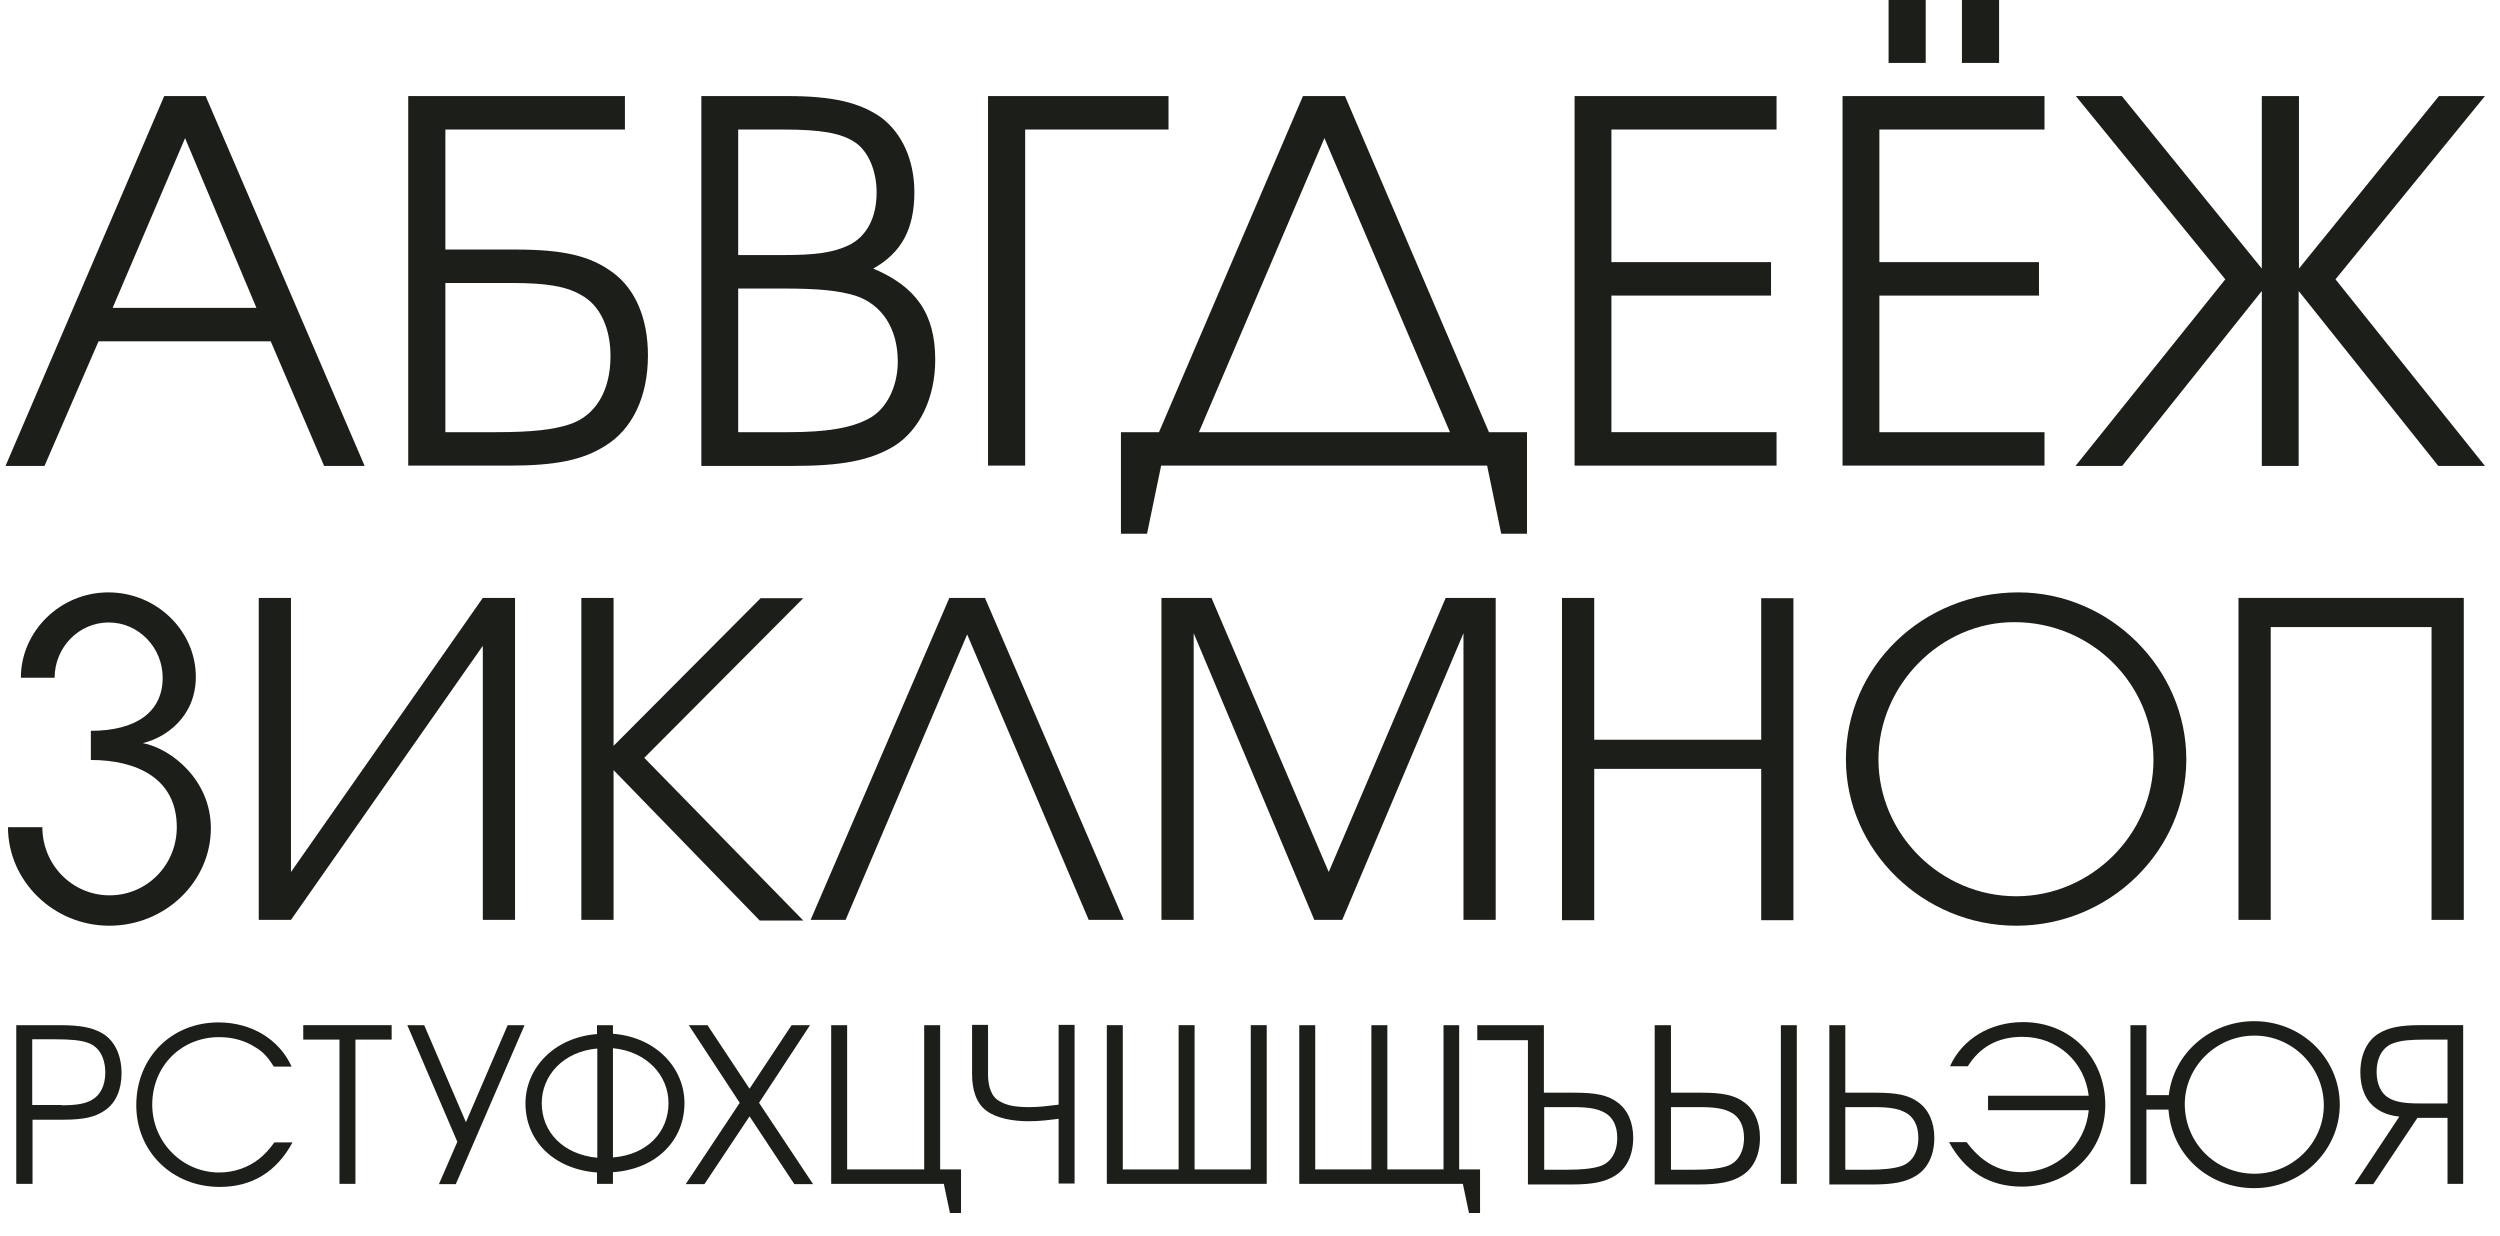
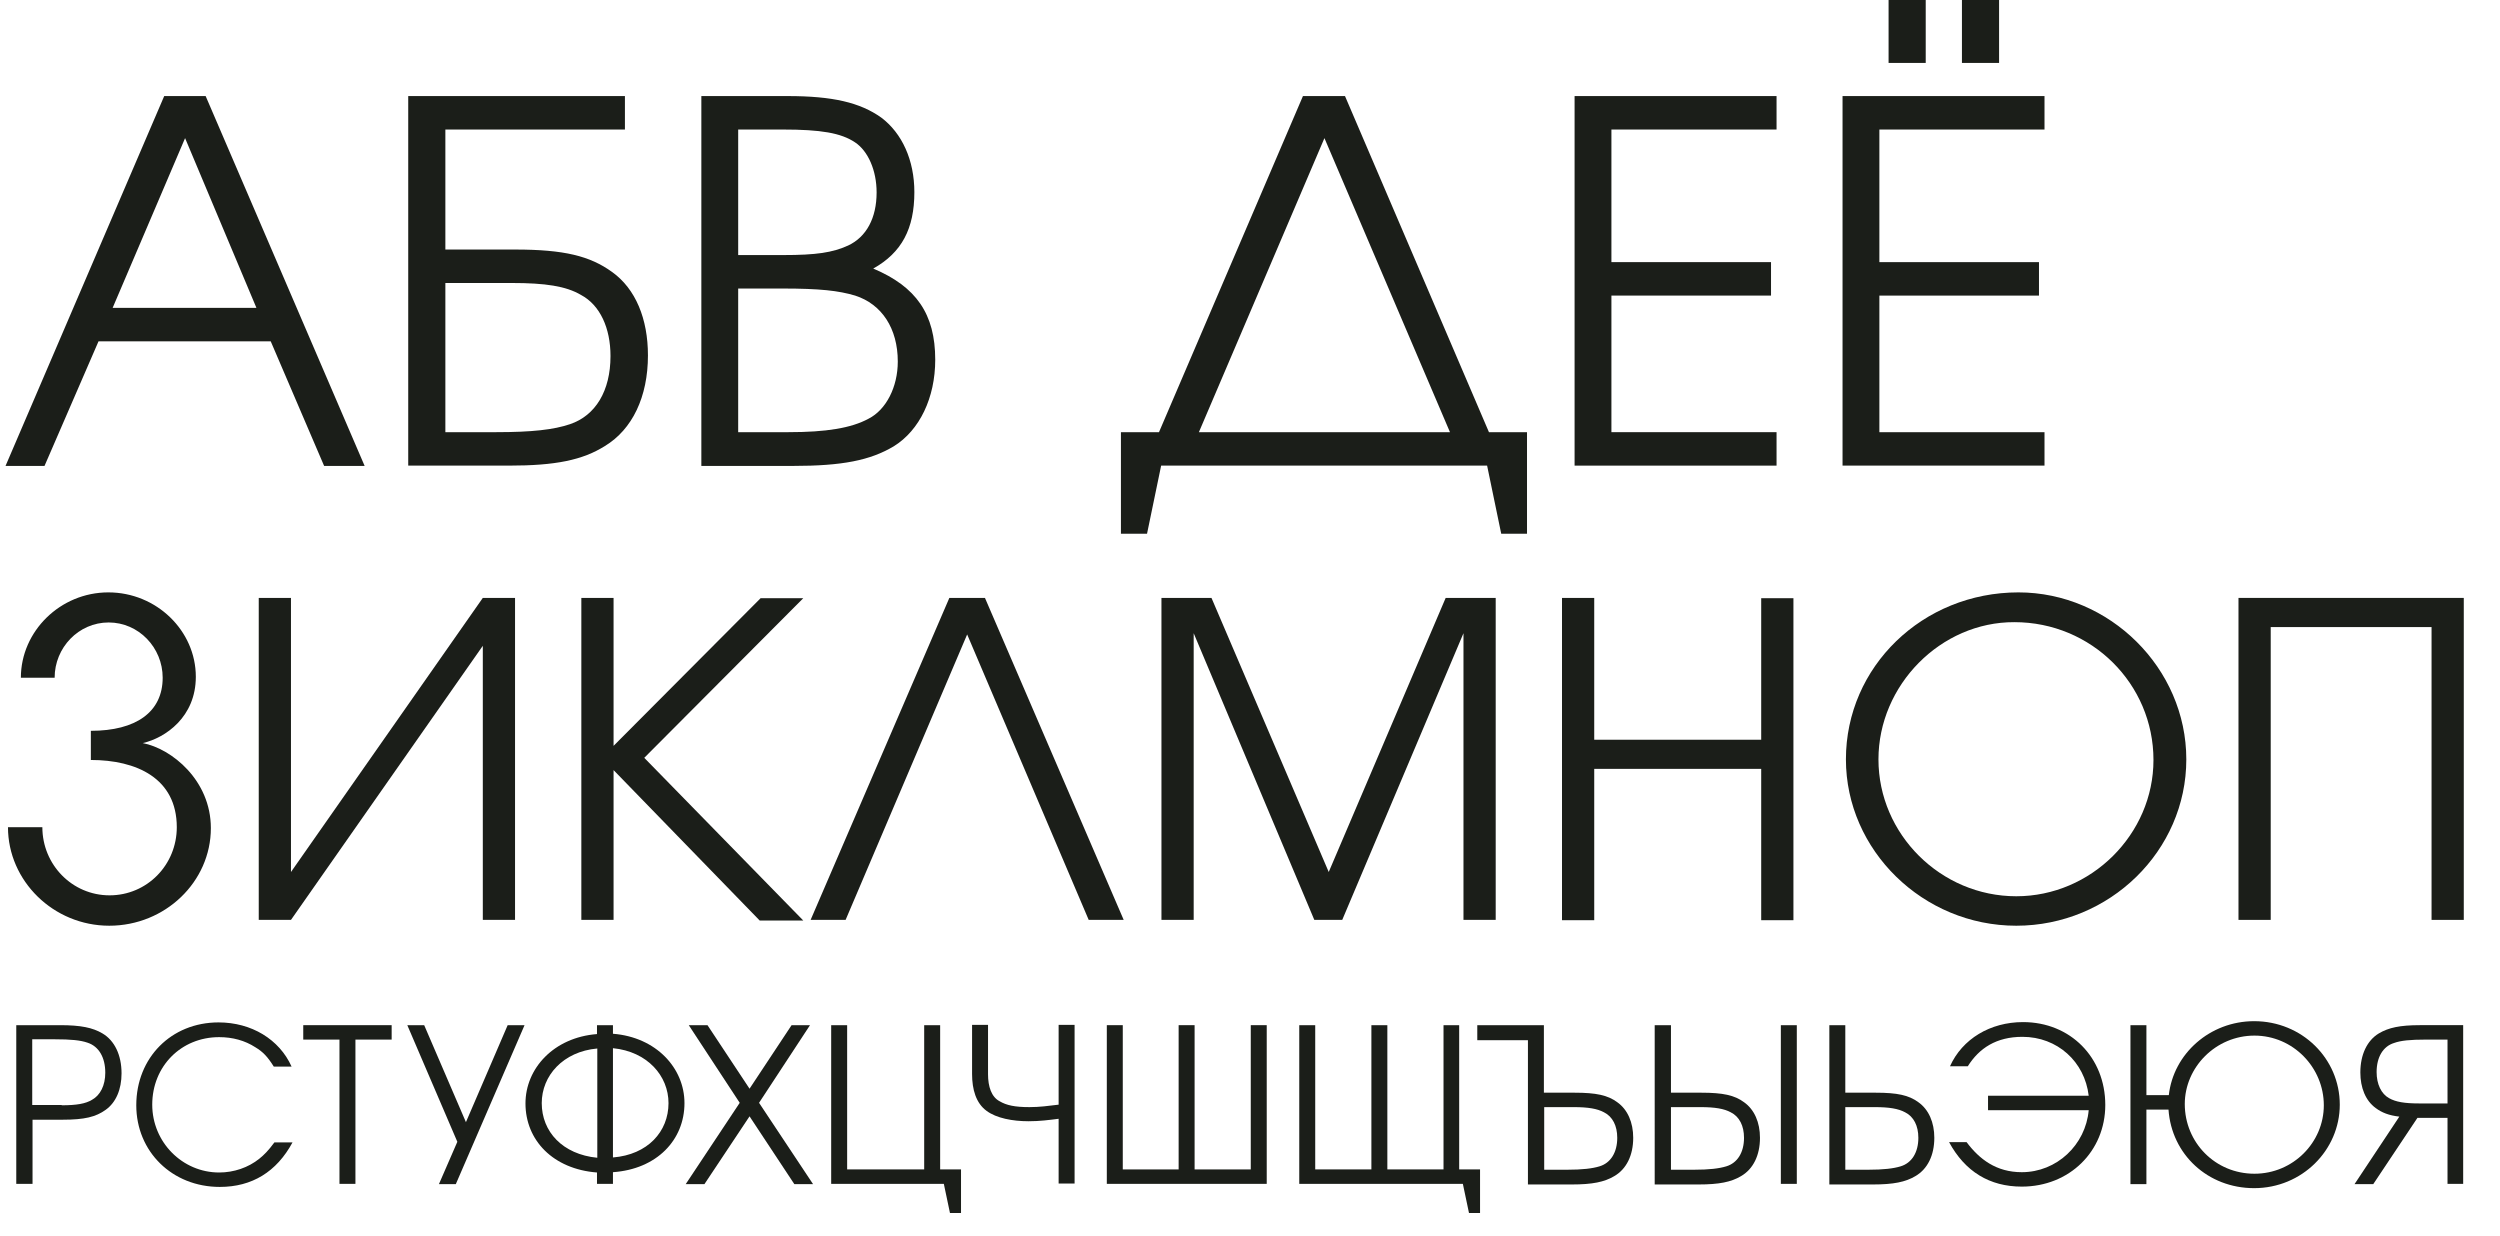
<svg xmlns="http://www.w3.org/2000/svg" x="0px" y="0px" viewBox="0 0 814.5 402.6" style="enable-background:new 0 0 814.5 402.6;" xml:space="preserve">
  <style type="text/css"> .st0{fill:#E5E5E5;} .st1{opacity:0.83;fill:#FFFFFF;} .st2{fill:#1C3F1B;} .st3{fill:#1B1E19;} .st4{display:none;fill:#FFFFFF;} .st5{fill:#356034;} .st6{fill:#D88E19;} .st7{fill:#1B1E19;stroke:#333333;stroke-miterlimit:10;} .st8{fill:#997F5F;} .st9{fill:url(#);} .st10{fill:#D78D19;} .st11{fill:#987F5F;} .st12{fill:#E4E4E4;} .st13{opacity:0.5;fill:#D88E19;} .st14{display:none;fill:#3A3838;} .st15{display:none;fill:#191818;} .st16{opacity:0.5;fill:#E5E5E5;} .st17{fill:none;stroke:#515151;stroke-width:0.764;stroke-miterlimit:10;} .st18{fill:none;stroke:#515151;stroke-width:1.129;stroke-miterlimit:10;} .st19{fill:none;stroke:#515151;stroke-width:1.5;stroke-miterlimit:10;} .st20{fill:none;stroke:#515151;stroke-width:0.621;stroke-miterlimit:10;} .st21{display:none;} </style>
  <g id="Слой_2"> </g>
  <g id="Слой_1">
    <g>
      <g>
        <path class="st3" d="M53.5,31.3H67l51.8,120.5h-13.2l-17.4-40.6H32.1l-17.6,40.6H1.8L53.5,31.3z M83.5,100.2L60.3,45l-23.6,55.3 H83.5z" />
        <path class="st3" d="M145.1,81.3h22.7c16,0,24.4,2.1,31.6,7.3c7.7,5.5,11.7,15.3,11.7,27.2c0,13.5-5.1,24.1-14,29.5 c-7.3,4.6-16.1,6.4-31.3,6.4H133V31.3h70.6v10.9h-58.5V81.3z M145.1,140.8h16.6c11.6,0,18.7-0.8,24-2.6 c8.3-2.8,13.2-10.8,13.2-22.2c0-9.1-3.4-16.6-9.6-19.9c-4.9-2.9-11.7-3.9-22.5-3.9h-21.7V140.8z" />
        <path class="st3" d="M228.4,31.3h28.2c14.7,0,23.6,2.1,30.5,7c6.8,5.1,10.8,13.9,10.8,24.3c0,11.9-4.1,19.7-13.4,24.9 c14,5.9,20.2,14.8,20.2,29.7c0,12.4-5.1,23-13.5,28.2c-7.7,4.6-16.8,6.4-32.9,6.4h-29.8V31.3z M255.1,83.1 c10.9,0,16.1-0.8,21.2-3.1c6-2.8,9.3-9,9.3-17.3c0-7.2-2.8-13.5-7-16.3c-4.6-3.1-11.2-4.2-23.6-4.2h-14.5v40.9H255.1z M256.9,140.8c12.2,0,20.4-1.3,26.1-4.4c5.7-2.9,9.5-10.3,9.5-18.6c0-10.8-5.2-18.7-13.9-21.5c-5.4-1.6-11.4-2.3-23.8-2.3h-14.3 v46.8H256.9z" />
-         <path class="st3" d="M334,42.2v109.5h-12.1V31.3h58.8v10.9H334z" />
        <path class="st3" d="M497.6,173.9h-8.5l-4.6-22.2H378.3l-4.6,22.2h-8.5v-33.1h12.4l46.9-109.5h13.7l46.9,109.5h12.4V173.9z M472.4,140.8L431.5,45l-40.9,95.8H472.4z" />
        <path class="st3" d="M513,31.3h65.8v10.9H525v43.2h52v10.9h-52v44.5h53.8v10.9H513V31.3z" />
        <path class="st3" d="M600.3,31.3h65.8v10.9h-53.8v43.2h52v10.9h-52v44.5h53.8v10.9h-65.8V31.3z M627.4,0v20.5h-12.1V0H627.4z M651.3,0v20.5h-12.1V0H651.3z" />
-         <path class="st3" d="M736.9,151.8v-57l-45.5,57h-15.2L725,91l-48.7-59.7h15l45.6,56.2V31.3H749v56.2l45.6-56.2h15L760.9,91 l48.7,60.8h-15.2l-45.5-57v57H736.9z" />
        <path class="st3" d="M53,220.8c0-9.8-7.8-18-17.6-18s-17.6,8.2-17.6,18H6.8c0-15.1,12.8-27.8,28.5-27.8s28.5,12.5,28.5,27.5 c0,13.1-9.9,19.9-17.3,21.6c9.4,1.8,22.2,12.1,22.2,27.7c0,17.5-14.9,31.8-33.1,31.8S2.6,287,2.6,269.5h11.2 c0,12.2,9.7,22.2,21.9,22.2s21.9-9.9,21.9-22.2c0-16-13.2-21.9-28-21.9v-9.5C44.3,238.1,53,232,53,220.8z" />
        <path class="st3" d="M167.8,194.8v104.9h-10.5v-89.3l-62.5,89.3H84.3V194.8h10.5v89.3l62.5-89.3H167.8z" />
        <path class="st3" d="M199.9,250.9v48.8h-10.5V194.8h10.5V243l47.9-48.1h13.9l-51.8,52l51.8,53h-14.2L199.9,250.9z" />
        <path class="st3" d="M315.1,206.7l-39.6,93h-11.4l45.2-104.9h11.6l45.2,104.9h-11.4L315.1,206.7z" />
        <path class="st3" d="M378.4,194.8h16.3l38.2,89.3l38.1-89.3h16.3v104.9h-10.5v-93.4l-39.5,93.4h-9.1l-39.3-93.4v93.4h-10.5V194.8 z" />
        <path class="st3" d="M508.9,194.8h10.5V241h54.4v-46.1h10.5v104.9h-10.5v-49.3h-54.4v49.3h-10.5V194.8z" />
        <path class="st3" d="M712.3,247.4c0,29.8-25,54.2-55.4,54.2s-55.5-24.6-55.5-54.2c0-30.2,25-54.4,56.2-54.4 C687.3,193,712.3,217.7,712.3,247.4z M612,247.4c0,24.4,20.3,44.6,44.9,44.6c24.4,0,44.7-20.2,44.7-44.4 c0-24.8-20.2-44.9-45.3-44.9C632.3,202.6,612,223.2,612,247.4z" />
        <path class="st3" d="M729.3,299.8V194.8h73.4v104.9h-10.5v-95.4h-52.4v95.4H729.3z" />
        <path class="st3" d="M5.3,334h14.3c6.7,0,10.6,0.8,13.8,2.7c3.9,2.3,6.2,7,6.2,13c0,5.2-1.8,9.5-5.2,11.9 c-3.2,2.3-6.9,3.2-13.9,3.2h-9.9v20.9H5.3V334z M20.1,360.1c4.8,0,7.8-0.5,9.9-1.8c2.7-1.5,4.3-4.7,4.3-8.8c0-5-2.1-8.6-5.8-9.8 c-2.3-0.8-5.5-1.1-10.6-1.1h-7.4v21.4H20.1z" />
        <path class="st3" d="M95.3,372.2c-5.2,9.6-13.2,14.5-23.7,14.5c-15.5,0-27.2-11.5-27.2-26.6c0-15.5,11.4-27,26.8-27 c10.7,0,19.8,5.5,23.8,14.4h-5.8c-2-3.2-3.5-4.8-6-6.3c-3.4-2.2-7.4-3.3-11.8-3.3c-12.4,0-21.8,9.5-21.8,22 c0,12.2,9.8,22.1,21.8,22.1c4.8,0,9.5-1.6,13.1-4.5c1.6-1.3,2.9-2.6,4.9-5.3H95.3z" />
        <path class="st3" d="M110.7,338.7H98.8V334h28.8v4.7h-11.8v47h-5.2V338.7z" />
        <path class="st3" d="M148.5,385.8h-5.5L149,372l-16.3-38h5.5l13.6,31.6l13.6-31.6h5.5L148.5,385.8z" />
        <path class="st3" d="M223,359.4c0,12-9,21.5-23.3,22.5v3.8h-5.2V382c-14.3-1.1-23.3-10.5-23.3-22.5c0-11.4,9.2-21.5,23.3-22.6 V334h5.2v2.8C213.8,337.9,223,348,223,359.4z M176.5,359.4c0,9.3,6.8,16.7,18.1,17.8v-35.6C183.4,342.6,176.5,350.5,176.5,359.4z M217.8,359.4c0-8.9-6.9-16.8-18.1-17.9v35.6C211,376.2,217.8,368.7,217.8,359.4z" />
        <path class="st3" d="M241,359.3L224.4,334h6.1l13.7,20.7l13.7-20.7h6l-16.6,25.3l17.6,26.5h-6.1l-14.6-22.1l-14.7,22.1h-6.1 L241,359.3z" />
        <path class="st3" d="M306.3,334v47h6.8v14.2h-3.6l-2-9.5h-36.7V334h5.2v47h25.1v-47H306.3z" />
        <path class="st3" d="M321.9,334v16c0,4,1.1,7.4,3.8,8.8c2.2,1.3,4.9,1.9,9.7,1.9c3.3,0,6.2-0.4,9.5-0.8v-26h5.2v51.7h-5.2v-21.1 c-3.2,0.4-6.1,0.8-9.8,0.8c-5.2,0-10.5-1-13.7-3.4c-3.4-2.5-4.7-6.9-4.7-12v-16H321.9z" />
        <path class="st3" d="M360.6,385.8V334h5.2v47H384v-47h5.2v47h18.3v-47h5.2v51.7H360.6z" />
        <path class="st3" d="M475.4,334v47h6.8v14.2h-3.6l-2-9.5h-53.3V334h5.2v47h18.3v-47h5.2v47h18.3v-47H475.4z" />
        <path class="st3" d="M503.1,356h9.9c7,0,10.8,0.8,13.9,3.1c3.4,2.4,5.2,6.6,5.2,11.6c0,5.7-2.2,10.2-6.2,12.5 c-3.2,1.9-7.1,2.7-13.8,2.7h-14.3v-47h-16.5V334h21.7V356z M503.1,381.1h7.4c5.1,0,8.3-0.4,10.6-1.1c3.7-1.1,5.8-4.6,5.8-9.3 c0-3.9-1.5-6.9-4.3-8.3c-2.2-1.2-5.2-1.7-9.9-1.7h-9.6V381.1z" />
        <path class="st3" d="M544.4,334v22h9.9c7,0,10.8,0.8,13.9,3.1c3.4,2.4,5.2,6.6,5.2,11.6c0,5.7-2.2,10.2-6.2,12.5 c-3.2,1.9-7.1,2.7-13.8,2.7h-14.3V334H544.4z M544.4,381.1h7.4c5.1,0,8.3-0.4,10.6-1.1c3.7-1.1,5.8-4.6,5.8-9.3 c0-3.9-1.5-6.9-4.3-8.3c-2.2-1.2-5.2-1.7-9.9-1.7h-9.6V381.1z M580.2,334h5.2v51.7h-5.2V334z" />
        <path class="st3" d="M601.2,334v22h9.9c7,0,10.8,0.8,13.9,3.1c3.4,2.4,5.2,6.6,5.2,11.6c0,5.7-2.2,10.2-6.2,12.5 c-3.2,1.9-7.1,2.7-13.8,2.7H596V334H601.2z M601.2,381.1h7.4c5.1,0,8.3-0.4,10.6-1.1c3.7-1.1,5.8-4.6,5.8-9.3 c0-3.9-1.5-6.9-4.3-8.3c-2.2-1.2-5.2-1.7-9.9-1.7h-9.6V381.1z" />
        <path class="st3" d="M658.7,381.9c11.4,0,20.8-8.9,21.8-20.2h-32.8V357h32.8c-1.3-11.1-10.2-19.2-21.6-19.2 c-8.5,0-14.1,3.7-17.8,9.6h-5.8c4-8.9,13.1-14.4,23.8-14.4c15.4,0,26.8,11.5,26.8,27c0,15.1-11.7,26.6-27.2,26.6 c-10.5,0-18.5-4.9-23.7-14.5h5.7C644.9,377.7,650.4,381.9,658.7,381.9z" />
        <path class="st3" d="M762.3,359.9c0,14.8-12.3,27.2-27.9,27.2c-15.1,0-26.9-11-27.9-25.6h-7.2v24.3h-5.2V334h5.2v22.8h7.3 c1.5-13.5,13.4-24.1,27.8-24.1C750,332.7,762.3,344.9,762.3,359.9z M711.8,359.7c0,12.5,9.9,22.7,22.7,22.7 c12.6,0,22.6-10.2,22.6-22.3c0-12.3-10-22.7-22.6-22.7C721.9,337.4,711.8,347.7,711.8,359.7z" />
        <path class="st3" d="M797.4,385.8v-21.6h-9.8l-14.4,21.6h-6.1l14.6-22c-3.4-0.4-5.7-1.3-7.7-2.8c-3.3-2.4-5-6.6-5-11.6 c0-5.8,2.2-10.4,6-12.7c3.2-1.9,6.9-2.7,13.4-2.7h14.1v51.7H797.4z M797.4,338.7h-7.1c-5,0-8.1,0.3-10.3,1.1 c-3.6,1.1-5.7,4.6-5.7,9.5c0,3.9,1.5,7.1,4.1,8.5c2.1,1.2,5,1.7,9.7,1.7h9.3V338.7z" />
      </g>
    </g>
  </g>
  <g id="Слой_3"> </g>
  <g id="Слой_4" class="st21"> </g>
</svg>